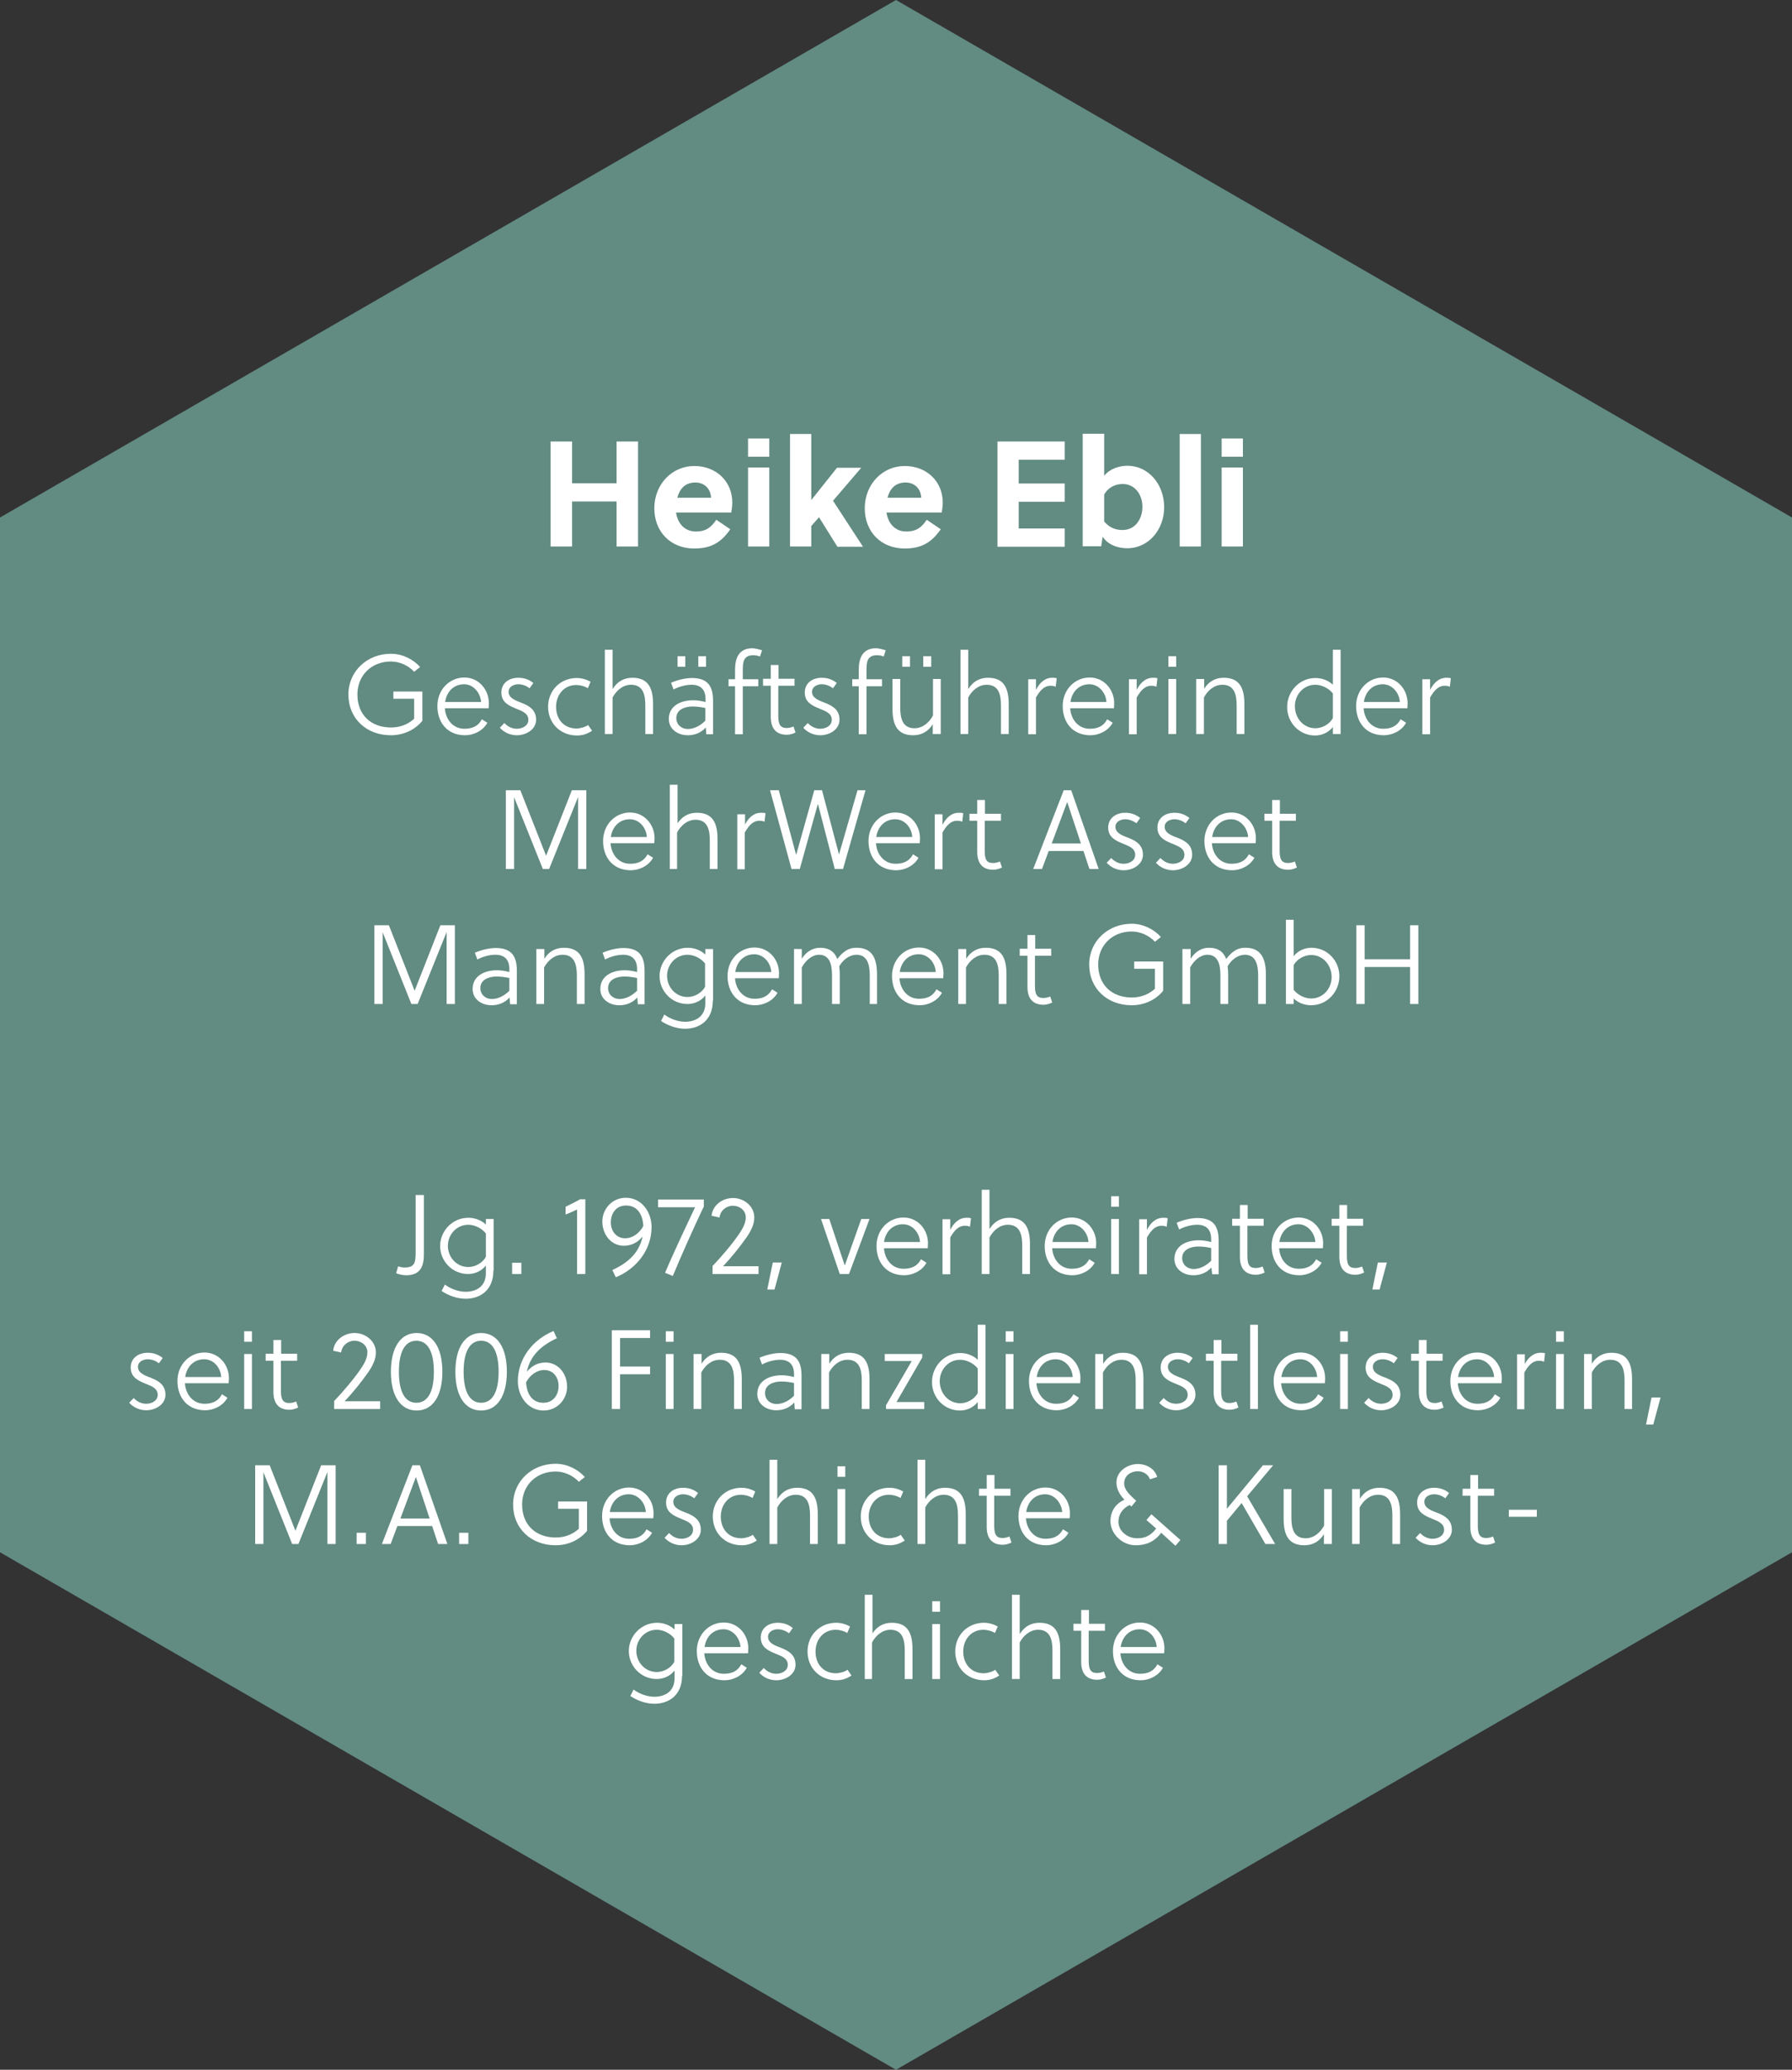
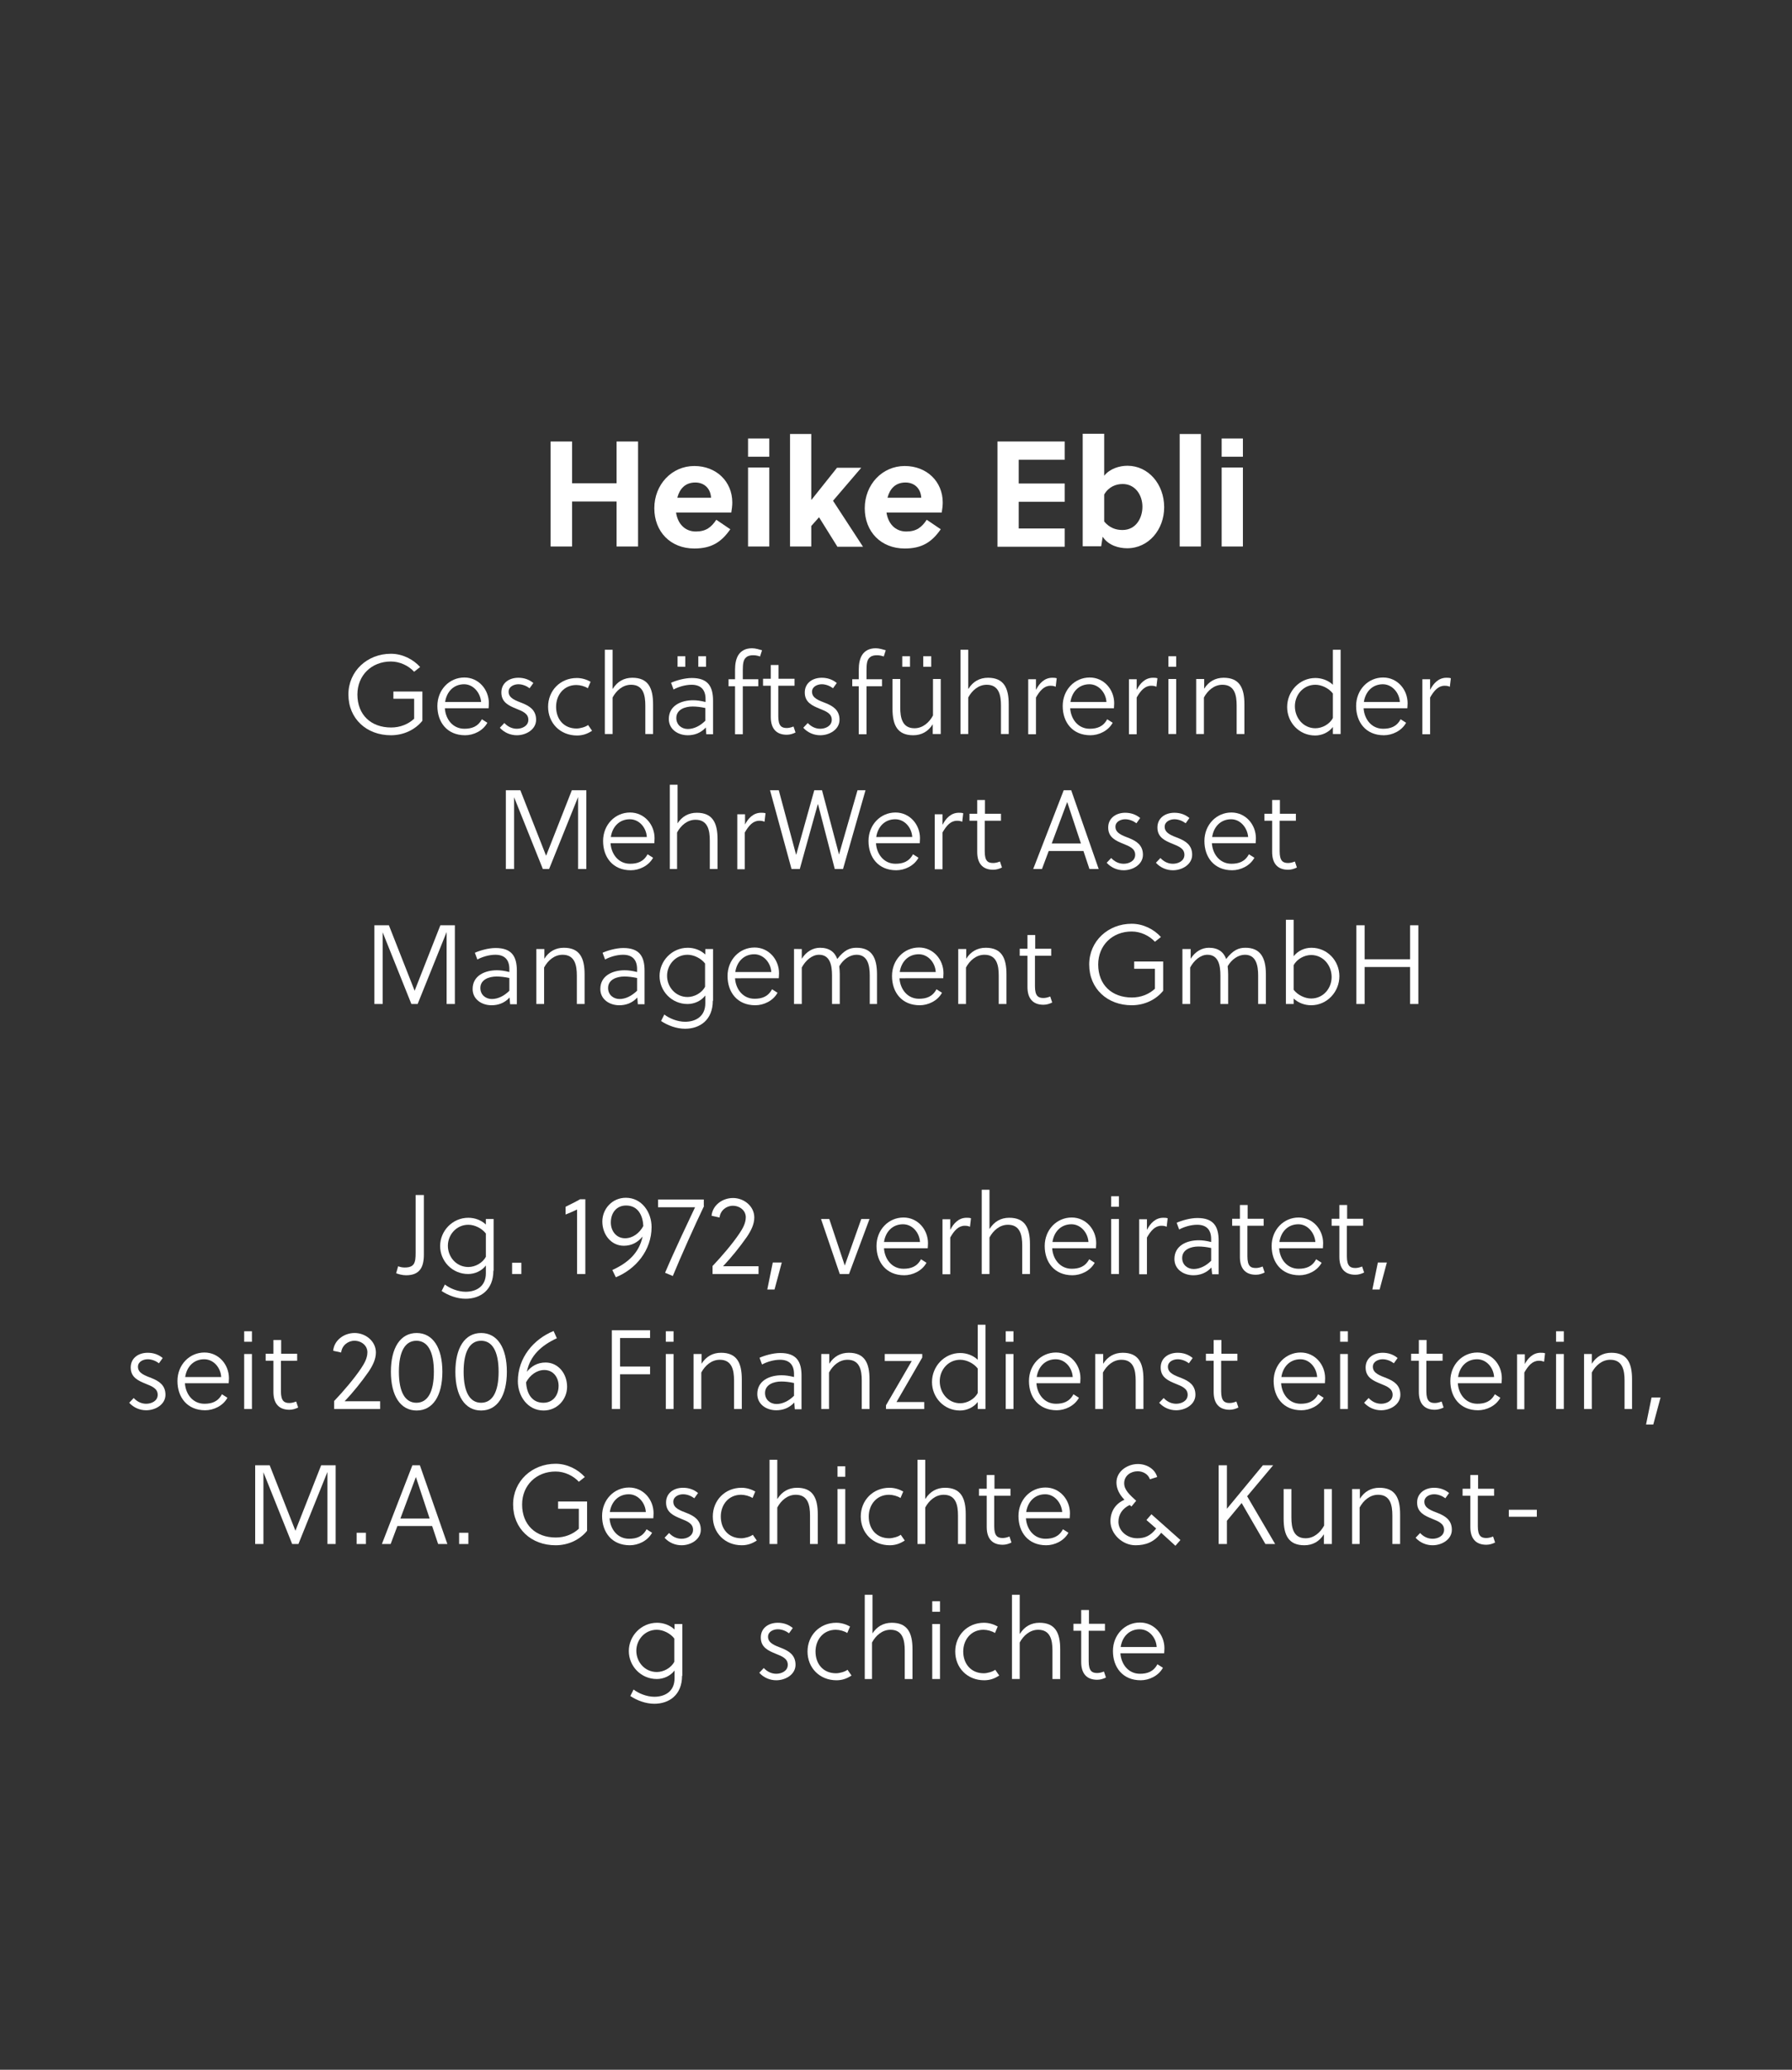
<svg xmlns="http://www.w3.org/2000/svg" version="1.1" id="Ebene_1" x="0px" y="0px" viewBox="0 0 717 827.9" style="enable-background:new 0 0 717 827.9;" xml:space="preserve">
  <rect x="0" y="0" width="717" height="827.9" fill="#333333" stroke="none" />
  <style type="text/css">
	.st0{fill:#628B82;}
	.st1{enable-background:new    ;}
	.st2{fill:#FFFFFF;}
</style>
-   <polygon class="st0" points="0,207 0,620.9 358.5,827.9 717,620.9 717,207 358.5,0 " />
  <g class="st1">
    <path class="st2" d="M246.7,218.6v-18h-17.8v18h-8.6v-42h8.6v16.7h17.8v-16.7h8.6v42H246.7z" />
    <path class="st2" d="M270.5,205c0.6,4.3,3.4,7.6,7.9,7.6c4.1,0,6.2-1.7,8.2-4.7l5.6,3.8c-3.6,5.2-7.6,7.7-14.4,7.7   c-9.5,0-16-6.7-16-16.1c0-9.5,7-16.9,16-16.9c8.8,0,15.2,6.2,15.2,14.6c0,1.3-0.2,2.8-0.4,4H270.5z M284.5,199.1   c-0.2-3.8-2.8-6.1-6.3-6.1c-4.1,0-6.3,2.6-7.2,6.1H284.5z" />
    <path class="st2" d="M299.3,182.7v-7.3h8.5v7.3H299.3z M299.3,218.6v-31.6h8.5v31.6H299.3z" />
  </g>
  <g class="st1">
    <path class="st2" d="M335,218.6l-7.3-11.7l-3.1,3.5v8.2h-8.5v-45h8.5v26.3h0.1l10.2-12.8h9.7l-11.3,13.2l12,18.4H335z" />
  </g>
  <g class="st1">
    <path class="st2" d="M354.7,205c0.6,4.3,3.4,7.6,7.9,7.6c4.1,0,6.2-1.7,8.2-4.7l5.6,3.8c-3.6,5.2-7.6,7.7-14.4,7.7   c-9.5,0-16-6.7-16-16.1c0-9.5,7-16.9,16-16.9c8.8,0,15.2,6.2,15.2,14.6c0,1.3-0.2,2.8-0.4,4H354.7z M368.6,199.1   c-0.2-3.8-2.8-6.1-6.3-6.1c-4.1,0-6.3,2.6-7.2,6.1H368.6z" />
    <path class="st2" d="M399.1,218.6v-42H426v7.3h-18.4v9.5H426v7.3h-18.4v10.7H426v7.3H399.1z" />
    <path class="st2" d="M441.8,173.6v16.7c2.3-2.9,6.2-4,9.3-4c8.4,0,14.7,7.4,14.7,16.6c0,8.9-6.2,16.4-14.8,16.4   c-3.3,0-7.5-1.1-9.8-4.6l-0.6,3.8h-7.4v-45H441.8z M441.8,208.6c2.1,2.5,4.6,3.4,7.3,3.4c5.5,0,8-4.9,8-9.3c0-4.7-2.9-9.1-7.9-9.1   c-2.7,0-5.6,1.1-7.4,4.2V208.6z" />
    <path class="st2" d="M480.5,218.6H472v-45h8.5V218.6z" />
    <path class="st2" d="M488.8,182.7v-7.3h8.5v7.3H488.8z M488.8,218.6v-31.6h8.5v31.6H488.8z" />
  </g>
  <g class="st1">
    <path class="st2" d="M157.4,279.7v-3.1h11.6v11.7c-2.9,3.6-7.5,5.8-12.6,5.8c-9.7,0-17-6.6-17-16.3c0-9.4,7.6-16.3,17-16.3   c4.6,0,8.9,2.2,11.7,5.3l-2.4,1.9c-2.2-2.4-5.7-4.1-9.3-4.1c-7.7,0-13.4,5.5-13.4,13.2c0,8.1,5.4,13.2,13.5,13.2   c3.6,0,6.8-1.3,9.2-3.5v-8H157.4z" />
    <path class="st2" d="M178,283.4c0.3,4.2,3.1,8.1,7.8,8.1c2.9,0,5.4-0.8,7-3.8l2.2,1.4c-1.8,3.3-5.6,5-8.9,5   c-7.2,0-11.1-5.2-11.1-11.7c0-6.5,4.8-11.4,10.8-11.4c5.7,0,9.8,4.8,9.8,10.3c0,0.7-0.1,1.6-0.1,2H178z M185.7,273.7   c-4.2,0-7,3-7.6,7.1h14.4C192.2,277.1,189.4,273.7,185.7,273.7z" />
    <path class="st2" d="M211.9,275.3c-1.2-0.9-2.8-1.6-4.5-1.6c-1.7,0-3.9,0.9-3.9,3c0,2.6,2.8,3.5,5.6,4.6c2.7,1.1,5.4,2.7,5.4,6.6   c0,3.9-4,6.2-7.7,6.2c-2.5,0-5-1-6.8-3l1.8-1.9c1.3,1.4,3,2.3,5,2.3c2.1,0,4.6-1.1,4.6-3.6s-2.3-3.4-4.8-4.4c-2.9-1.2-6-2.5-6-6.5   c0-3.8,3.1-5.9,6.8-5.9c2.3,0,4.3,0.7,6,2.1L211.9,275.3z" />
    <path class="st2" d="M236.9,292.3c-1.8,1.2-3.7,1.9-6,1.9c-6.8,0-11.6-5-11.6-11.5c0-6.4,4.8-11.5,11.5-11.5c2,0,3.9,0.6,5.5,1.5   l-1.1,2.6c-1.2-0.8-3.1-1.3-4.6-1.3c-5,0-8.1,4-8.1,8.7c0,5,3.1,8.7,8.2,8.7c1.4,0,3.6-0.6,4.6-1.4L236.9,292.3z" />
    <path class="st2" d="M245.2,275.5c1.8-2.9,4.5-4.4,7.8-4.4c6.3,0,8.3,4,8.3,10.6v11.9h-3.1v-11.4c0-4.1-0.8-8.3-5.7-8.3   c-3.3,0-5.9,2.3-7.4,5.1v14.6h-3.1v-33.7h3.1V275.5z" />
    <path class="st2" d="M282.4,291c-2.1,2.3-4.7,3.1-7.2,3.1c-4,0-7.6-2.4-7.6-6.5c0-5.4,5-7.5,9.7-7.5c1.5,0,3,0.2,5,0.7v-1.2   c0-3.6-1.8-5.7-5.6-5.7c-2.6,0-5.4,0.9-7.2,1.9l-1-2.7c2-0.9,5.4-1.9,8.3-1.9c6.5,0,8.5,3.4,8.5,9.1v13.4h-2.7L282.4,291z    M277.1,282.6c-3,0-6.5,1.2-6.5,4.6c0,2.7,2.1,4.4,4.6,4.4c2.5,0,5-1.3,7-3.3v-5.1C280.4,282.8,278.7,282.6,277.1,282.6z    M271.1,266.7v-4.2h3.1v4.2H271.1z M279.4,266.7v-4.2h3.1v4.2H279.4z" />
    <path class="st2" d="M304.1,262.6c-0.8-0.3-1.7-0.5-2.7-0.5c-0.9,0-2,0.1-2.8,0.8c-1.2,0.9-1.4,2.7-1.4,5.2v3.6h6.2v2.8h-6.2v19.2   h-3.1v-19.2h-2.6v-2.8h2.6v-3.9c0-2.2,0.4-4.4,1.4-5.9c1-1.5,2.7-2.6,5.4-2.6c1.4,0,2.9,0.5,4,0.8L304.1,262.6z M311.4,274.4v12.1   c0,4,1.4,4.7,3.4,4.7c0.8,0,1.7-0.2,2.7-0.6l0.8,2.4c-1,0.5-2.2,0.9-3.5,0.9c-4.3,0-6.4-2.6-6.4-7.1v-12.5h-3.1v-2.8h3.1v-5.5h3.1   v5.5h6.4v2.8H311.4z" />
    <path class="st2" d="M333.3,275.3c-1.2-0.9-2.8-1.6-4.5-1.6c-1.7,0-3.9,0.9-3.9,3c0,2.6,2.8,3.5,5.6,4.6c2.7,1.1,5.4,2.7,5.4,6.6   c0,3.9-4,6.2-7.7,6.2c-2.5,0-5-1-6.8-3l1.8-1.9c1.3,1.4,3,2.3,5,2.3c2.1,0,4.6-1.1,4.6-3.6s-2.3-3.4-4.8-4.4c-2.9-1.2-6-2.5-6-6.5   c0-3.8,3.1-5.9,6.8-5.9c2.3,0,4.3,0.7,6,2.1L333.3,275.3z" />
    <path class="st2" d="M353.6,262.6c-0.8-0.3-1.7-0.5-2.7-0.5c-0.9,0-2,0.1-2.8,0.8c-1.2,0.9-1.4,2.7-1.4,5.2v3.6h6.2v2.8h-6.2v19.2   h-3.1v-19.2h-2.6v-2.8h2.6v-3.9c0-2.2,0.4-4.4,1.4-5.9c1-1.5,2.7-2.6,5.4-2.6c1.4,0,2.9,0.5,4,0.8L353.6,262.6z" />
    <path class="st2" d="M373.2,293.6v-3.9c-1.8,2.9-4.5,4.4-7.8,4.4c-6.3,0-8.3-4-8.3-10.6v-11.9h3.1V283c0,4.1,0.8,8.3,5.7,8.3   c3.3,0,5.9-2.3,7.4-5.1v-14.6h3.1v22H373.2z M361,266.7v-4.2h3.1v4.2H361z M369.4,266.7v-4.2h3.2v4.2H369.4z" />
    <path class="st2" d="M387.5,275.5c1.8-2.9,4.5-4.4,7.8-4.4c6.3,0,8.3,4,8.3,10.6v11.9h-3.1v-11.4c0-4.1-0.8-8.3-5.7-8.3   c-3.3,0-5.9,2.3-7.4,5.1v14.6h-3.1v-33.7h3.1V275.5z" />
    <path class="st2" d="M414.6,275.8c1.2-2.4,3.3-4.7,6.4-4.7c0.6,0,1.2,0,1.8,0.2l-0.4,3.4c-0.7-0.3-1.2-0.4-2.1-0.4   c-2.5,0-4.2,1.9-5.8,4.7v14.7h-3.1v-22h3.1V275.8z" />
    <path class="st2" d="M428.2,283.4c0.3,4.2,3.1,8.1,7.8,8.1c2.9,0,5.4-0.8,7-3.8l2.2,1.4c-1.8,3.3-5.6,5-8.9,5   c-7.2,0-11.1-5.2-11.1-11.7c0-6.5,4.8-11.4,10.8-11.4c5.7,0,9.8,4.8,9.8,10.3c0,0.7-0.1,1.6-0.1,2H428.2z M435.9,273.7   c-4.2,0-7,3-7.6,7.1h14.4C442.5,277.1,439.6,273.7,435.9,273.7z" />
    <path class="st2" d="M454.9,275.8c1.2-2.4,3.3-4.7,6.4-4.7c0.6,0,1.2,0,1.8,0.2l-0.4,3.4c-0.7-0.3-1.2-0.4-2.1-0.4   c-2.5,0-4.2,1.9-5.8,4.7v14.7h-3.1v-22h3.1V275.8z" />
    <path class="st2" d="M467.5,266.7v-4.2h3.1v4.2H467.5z M467.5,293.6v-22h3.1v22H467.5z" />
    <path class="st2" d="M481.8,271.6v3.9c1.8-2.9,4.5-4.4,7.8-4.4c6.3,0,8.3,4,8.3,10.6v11.9h-3.1v-11.4c0-4.1-0.8-8.3-5.7-8.3   c-3.3,0-5.9,2.3-7.4,5.1v14.6h-3.1v-22H481.8z" />
    <path class="st2" d="M533.3,290.8c-1.7,2.2-4.4,3.4-7.1,3.4c-6.4,0-11.2-5.2-11.2-11.4s4.9-11.6,11.3-11.6c2.5,0,5.1,0.9,7,2.7v-14   h3.1v33.7h-3.1V290.8z M533.3,277.4c-1.6-2.1-4.5-3.5-7-3.5c-4.8,0-8.2,4-8.2,8.6c0,4.7,3.4,8.8,8.2,8.8c2.7,0,5.7-1.6,7-4.1V277.4   z" />
    <path class="st2" d="M545.6,283.4c0.3,4.2,3.1,8.1,7.8,8.1c2.9,0,5.4-0.8,7-3.8l2.2,1.4c-1.8,3.3-5.6,5-8.9,5   c-7.2,0-11.1-5.2-11.1-11.7c0-6.5,4.8-11.4,10.8-11.4c5.7,0,9.8,4.8,9.8,10.3c0,0.7-0.1,1.6-0.1,2H545.6z M553.3,273.7   c-4.2,0-7,3-7.6,7.1h14.4C559.9,277.1,557,273.7,553.3,273.7z" />
    <path class="st2" d="M572.3,275.8c1.2-2.4,3.3-4.7,6.4-4.7c0.6,0,1.2,0,1.8,0.2l-0.4,3.4c-0.7-0.3-1.2-0.4-2.1-0.4   c-2.5,0-4.2,1.9-5.8,4.7v14.7h-3.1v-22h3.1V275.8z" />
  </g>
  <g class="st1">
    <path class="st2" d="M234.6,347.6h-3.3v-28.8l-11.6,28.8h-2.5l-11.5-28.7v28.7h-3.3v-31.5h5.8l10.3,26.2l10.3-26.2h5.8V347.6z" />
    <path class="st2" d="M244.3,337.4c0.3,4.2,3.1,8.1,7.8,8.1c2.9,0,5.4-0.8,7-3.8l2.2,1.4c-1.8,3.3-5.6,5-8.9,5   c-7.2,0-11.1-5.2-11.1-11.7c0-6.5,4.8-11.4,10.8-11.4c5.7,0,9.8,4.8,9.8,10.3c0,0.7-0.1,1.6-0.1,2H244.3z M252,327.7   c-4.2,0-7,3-7.6,7.1h14.4C258.6,331.1,255.8,327.7,252,327.7z" />
    <path class="st2" d="M271,329.5c1.8-2.9,4.5-4.4,7.8-4.4c6.3,0,8.3,4,8.3,10.6v11.9h-3.1v-11.4c0-4.1-0.8-8.3-5.7-8.3   c-3.3,0-5.9,2.3-7.4,5.1v14.6H268v-33.7h3.1V329.5z" />
  </g>
  <g class="st1">
    <path class="st2" d="M298.1,329.8c1.2-2.4,3.3-4.7,6.4-4.7c0.6,0,1.2,0,1.8,0.2l-0.4,3.4c-0.7-0.3-1.2-0.4-2.1-0.4   c-2.5,0-4.2,1.9-5.8,4.7v14.7H295v-22h3.1V329.8z" />
  </g>
  <g class="st1">
    <path class="st2" d="M335.7,341.8L335.7,341.8l7.4-25.7h3.2l-9,31.5H334l-6.7-25.9h-0.1l-7.2,25.9h-3.3l-8.6-31.5h3.5l6.9,25.7h0.1   l7.2-25.7h3.1L335.7,341.8z" />
  </g>
  <g class="st1">
    <path class="st2" d="M350.5,337.4c0.3,4.2,3.1,8.1,7.8,8.1c2.9,0,5.4-0.8,7-3.8l2.2,1.4c-1.8,3.3-5.6,5-8.9,5   c-7.2,0-11.1-5.2-11.1-11.7c0-6.5,4.8-11.4,10.8-11.4c5.7,0,9.8,4.8,9.8,10.3c0,0.7-0.1,1.6-0.1,2H350.5z M358.2,327.7   c-4.2,0-7,3-7.6,7.1H365C364.8,331.1,362,327.7,358.2,327.7z" />
  </g>
  <g class="st1">
    <path class="st2" d="M377.2,329.8c1.2-2.4,3.3-4.7,6.4-4.7c0.6,0,1.2,0,1.8,0.2l-0.4,3.4c-0.7-0.3-1.2-0.4-2.1-0.4   c-2.5,0-4.2,1.9-5.8,4.7v14.7h-3.1v-22h3.1V329.8z" />
  </g>
  <g class="st1">
    <path class="st2" d="M394,328.4v12.1c0,4,1.3,4.7,3.4,4.7c0.8,0,1.7-0.2,2.7-0.6l0.8,2.4c-1,0.5-2.2,0.9-3.5,0.9   c-4.3,0-6.4-2.6-6.4-7.1v-12.5h-3.1v-2.8h3.1v-5.5h3.1v5.5h6.4v2.8H394z" />
    <path class="st2" d="M425.6,316.1h3l11,31.5h-3.7l-2.4-7.2h-13.9l-2.7,7.2h-3.5L425.6,316.1z M420.8,337.4h11.7l-5.5-16.6h0   L420.8,337.4z" />
    <path class="st2" d="M454.7,329.3c-1.2-0.9-2.8-1.6-4.5-1.6c-1.7,0-3.9,0.9-3.9,3c0,2.6,2.8,3.5,5.6,4.6c2.7,1.1,5.4,2.7,5.4,6.6   c0,3.9-4,6.2-7.7,6.2c-2.5,0-5-1-6.8-3l1.8-1.9c1.3,1.4,3,2.3,5,2.3c2.1,0,4.6-1.1,4.6-3.6s-2.3-3.4-4.8-4.4c-2.9-1.2-6-2.5-6-6.5   c0-3.8,3.2-5.9,6.8-5.9c2.3,0,4.3,0.7,6,2.1L454.7,329.3z" />
    <path class="st2" d="M474.4,329.3c-1.2-0.9-2.8-1.6-4.5-1.6c-1.7,0-3.9,0.9-3.9,3c0,2.6,2.8,3.5,5.6,4.6c2.7,1.1,5.4,2.7,5.4,6.6   c0,3.9-4,6.2-7.7,6.2c-2.5,0-5-1-6.8-3l1.8-1.9c1.3,1.4,3,2.3,5,2.3c2.1,0,4.6-1.1,4.6-3.6s-2.3-3.4-4.8-4.4c-2.9-1.2-6-2.5-6-6.5   c0-3.8,3.1-5.9,6.8-5.9c2.3,0,4.3,0.7,6,2.1L474.4,329.3z" />
    <path class="st2" d="M484.9,337.4c0.3,4.2,3.1,8.1,7.8,8.1c2.9,0,5.4-0.8,7-3.8l2.2,1.4c-1.8,3.3-5.6,5-8.9,5   c-7.2,0-11.1-5.2-11.1-11.7c0-6.5,4.8-11.4,10.8-11.4c5.7,0,9.8,4.8,9.8,10.3c0,0.7-0.1,1.6-0.1,2H484.9z M492.6,327.7   c-4.2,0-7,3-7.6,7.1h14.4C499.1,331.1,496.3,327.7,492.6,327.7z" />
    <path class="st2" d="M512,328.4v12.1c0,4,1.4,4.7,3.4,4.7c0.8,0,1.7-0.2,2.7-0.6l0.8,2.4c-1,0.5-2.2,0.9-3.5,0.9   c-4.3,0-6.4-2.6-6.4-7.1v-12.5h-3.1v-2.8h3.1v-5.5h3.1v5.5h6.4v2.8H512z" />
  </g>
  <g class="st1">
    <path class="st2" d="M182,401.6h-3.3v-28.8l-11.6,28.8h-2.5l-11.5-28.7v28.7h-3.3v-31.5h5.8l10.3,26.2l10.3-26.2h5.8V401.6z" />
    <path class="st2" d="M203.9,399c-2.1,2.3-4.7,3.1-7.2,3.1c-4,0-7.6-2.4-7.6-6.5c0-5.4,5-7.5,9.7-7.5c1.5,0,3,0.2,5,0.7v-1.2   c0-3.6-1.8-5.7-5.6-5.7c-2.6,0-5.4,0.9-7.2,1.9l-1-2.7c2-0.9,5.4-1.9,8.3-1.9c6.5,0,8.5,3.4,8.5,9.1v13.4h-2.7L203.9,399z    M198.7,390.6c-3,0-6.5,1.2-6.5,4.6c0,2.7,2.1,4.4,4.6,4.4c2.5,0,5-1.3,7-3.3v-5.1C201.9,390.8,200.3,390.6,198.7,390.6z" />
    <path class="st2" d="M217.8,379.6v3.9c1.8-2.9,4.5-4.4,7.8-4.4c6.3,0,8.3,4,8.3,10.6v11.9h-3.1v-11.4c0-4.1-0.8-8.3-5.7-8.3   c-3.3,0-5.9,2.3-7.4,5.1v14.6h-3.1v-22H217.8z" />
    <path class="st2" d="M255,399c-2.1,2.3-4.7,3.1-7.2,3.1c-4,0-7.6-2.4-7.6-6.5c0-5.4,5-7.5,9.7-7.5c1.5,0,3,0.2,5,0.7v-1.2   c0-3.6-1.8-5.7-5.6-5.7c-2.6,0-5.4,0.9-7.2,1.9l-1-2.7c2-0.9,5.4-1.9,8.3-1.9c6.5,0,8.5,3.4,8.5,9.1v13.4h-2.7L255,399z    M249.8,390.6c-3,0-6.5,1.2-6.5,4.6c0,2.7,2.1,4.4,4.6,4.4c2.5,0,4.9-1.3,7-3.3v-5.1C253,390.8,251.4,390.6,249.8,390.6z" />
    <path class="st2" d="M285.2,400.3c0,7.7-5.2,11.2-11.1,11.2c-3.4,0-6.9-1.3-9.6-3.1l1.3-2.6c1.9,1.5,5.2,2.9,8.3,2.9   c4.1,0,8.1-2,8.1-7.4v-3.1c-1.7,2.2-4.4,3.4-7.1,3.4c-6.4,0-11.2-5.2-11.2-11.2c0-6,4.9-11.3,11.3-11.3c2.5,0,5.1,0.9,7,2.7v-2.2   h3.1V400.3z M282.1,385.4c-1.6-2.1-4.5-3.5-7-3.5c-4.8,0-8.2,4-8.2,8.4c0,4.5,3.4,8.5,8.2,8.5c2.7,0,5.7-1.6,7-4.1V385.4z" />
    <path class="st2" d="M294.1,391.4c0.3,4.2,3.1,8.1,7.8,8.1c2.9,0,5.4-0.8,7-3.8l2.2,1.4c-1.8,3.3-5.6,5-8.9,5   c-7.2,0-11.1-5.2-11.1-11.7c0-6.5,4.8-11.4,10.8-11.4c5.7,0,9.8,4.8,9.8,10.3c0,0.7-0.1,1.6-0.1,2H294.1z M301.8,381.7   c-4.2,0-7,3-7.6,7.1h14.4C308.4,385.1,305.5,381.7,301.8,381.7z" />
    <path class="st2" d="M320.8,379.6v3.9c1.8-2.9,4.5-4.4,7.3-4.4c3.7,0,5.9,1.7,6.9,4.5c2.8-3.6,5-4.5,7.7-4.5   c5.9,0,8.2,3.7,8.2,10.6v11.9H348v-11.4c0-4.2-0.9-8.3-5.3-8.3c-2.6,0-5.3,1.8-6.9,4.6c0.1,1,0.2,2,0.2,3.1v12h-3.1v-11.4   c0-4.1-0.8-8.3-5.2-8.3c-2.8,0-5.4,2.3-6.9,5.1v14.6h-3.1v-22H320.8z" />
    <path class="st2" d="M359.9,391.4c0.3,4.2,3.1,8.1,7.8,8.1c2.9,0,5.4-0.8,7-3.8l2.2,1.4c-1.8,3.3-5.6,5-8.9,5   c-7.2,0-11.1-5.2-11.1-11.7c0-6.5,4.8-11.4,10.8-11.4c5.7,0,9.8,4.8,9.8,10.3c0,0.7-0.1,1.6-0.1,2H359.9z M367.6,381.7   c-4.2,0-7,3-7.6,7.1h14.4C374.2,385.1,371.4,381.7,367.6,381.7z" />
    <path class="st2" d="M386.6,379.6v3.9c1.8-2.9,4.5-4.4,7.8-4.4c6.3,0,8.3,4,8.3,10.6v11.9h-3.1v-11.4c0-4.1-0.8-8.3-5.7-8.3   c-3.3,0-5.9,2.3-7.4,5.1v14.6h-3.1v-22H386.6z" />
    <path class="st2" d="M414.1,382.4v12.1c0,4,1.4,4.7,3.4,4.7c0.8,0,1.7-0.2,2.7-0.6l0.8,2.4c-1,0.5-2.2,0.9-3.5,0.9   c-4.3,0-6.4-2.6-6.4-7.1v-12.5H408v-2.8h3.1v-5.5h3.1v5.5h6.4v2.8H414.1z" />
    <path class="st2" d="M453.8,387.7v-3.1h11.6v11.7c-2.9,3.6-7.5,5.8-12.6,5.8c-9.7,0-17-6.6-17-16.3c0-9.4,7.6-16.3,17-16.3   c4.6,0,8.9,2.2,11.7,5.3l-2.4,1.9c-2.2-2.4-5.7-4.1-9.3-4.1c-7.7,0-13.4,5.5-13.4,13.2c0,8.1,5.4,13.2,13.5,13.2   c3.6,0,6.8-1.3,9.2-3.5v-8H453.8z" />
    <path class="st2" d="M476.4,379.6v3.9c1.8-2.9,4.5-4.4,7.3-4.4c3.7,0,5.9,1.7,6.9,4.5c2.8-3.6,5-4.5,7.7-4.5   c5.8,0,8.2,3.7,8.2,10.6v11.9h-3.1v-11.4c0-4.2-0.9-8.3-5.3-8.3c-2.6,0-5.3,1.8-6.9,4.6c0.1,1,0.2,2,0.2,3.1v12h-3.1v-11.4   c0-4.1-0.8-8.3-5.2-8.3c-2.8,0-5.4,2.3-6.9,5.1v14.6h-3.1v-22H476.4z" />
    <path class="st2" d="M517.6,382.5c1.7-2.2,4.4-3.4,7.1-3.4c6.4,0,11.2,5.2,11.2,11.4s-4.9,11.6-11.3,11.6c-2.5,0-5.1-0.9-7-2.7v2.2   h-3.1v-33.7h3.1V382.5z M517.6,395.9c1.6,2.1,4.5,3.5,7,3.5c4.8,0,8.2-4,8.2-8.6c0-4.7-3.4-8.8-8.2-8.8c-2.7,0-5.7,1.6-7,4.1V395.9   z" />
    <path class="st2" d="M564.2,401.6v-14.8H546v14.8h-3.3v-31.5h3.3v13.6h18.2v-13.6h3.3v31.5H564.2z" />
  </g>
  <g class="st1">
    <path class="st2" d="M169.6,501.8c0,5-1.6,8.3-7.1,8.3c-1.5,0-2.9-0.4-4-0.8l0.8-2.8c0.8,0.3,1.6,0.5,2.6,0.5   c3.9,0,4.4-1.9,4.4-5.8v-23.2h3.3V501.8z" />
    <path class="st2" d="M197.4,508.3c0,7.7-5.2,11.2-11.1,11.2c-3.4,0-6.9-1.3-9.6-3.1l1.3-2.6c1.9,1.5,5.2,2.9,8.3,2.9   c4.1,0,8.1-2,8.1-7.4v-3.1c-1.7,2.2-4.4,3.4-7.1,3.4c-6.4,0-11.2-5.2-11.2-11.2c0-6,4.9-11.3,11.3-11.3c2.5,0,5.1,0.9,7,2.7v-2.2   h3.1V508.3z M194.4,493.4c-1.6-2.1-4.5-3.5-7-3.5c-4.8,0-8.2,4-8.2,8.4c0,4.5,3.4,8.5,8.2,8.5c2.7,0,5.7-1.6,7-4.1V493.4z" />
    <path class="st2" d="M204.9,509.6v-4.5h3.7v4.5H204.9z" />
    <path class="st2" d="M230.9,509.6v-25.8c-1.4,0.7-3.3,1.5-4.6,2v-3.1c1.8-0.9,3.9-1.9,5.8-3h2.1v29.9H230.9z" />
    <path class="st2" d="M257.1,494.6c-1.8,2.2-4.2,3.7-7.5,3.7c-5.1,0-8.6-4.5-8.6-9.7c0-5,3.9-9.5,9.4-9.5c6.4,0,10.3,5.8,10.3,11.7   c0,9.4-6.4,16.9-14.3,20.1l-1.4-2.9C251.2,505.2,255.8,501.1,257.1,494.6z M250.5,482.2c-3.8,0-6.1,2.9-6.1,6.8   c0,3.3,2.1,6.3,5.7,6.3c3.1,0,5.8-2.1,7.3-4.9C257.2,486.2,255.3,482.2,250.5,482.2z" />
    <path class="st2" d="M281.7,482.4c-3.7,7.7-9.3,20.2-12.5,28l-3.1-1.3c4-9.4,9.6-21.1,12-26.2h-14.8v-3.1h18.3V482.4z" />
    <path class="st2" d="M285.2,506.3c3.5-3.7,7.9-8.8,10.7-13c1.2-1.8,2.5-4,2.5-6.4c0-2.7-2.4-4.6-5.2-4.6c-2.6,0-5,1.9-5.3,4.7   l-3.2-0.7c0.4-4.2,4.3-7.1,8.6-7.1s8.5,3.2,8.5,7.8c0,2.7-1.3,5.3-3,7.8c-2.8,4-6.1,8.1-9.5,11.7h14.2v3.1h-18.4V506.3z" />
    <path class="st2" d="M309.9,515.8h-2.9l2.2-10.8h3.6L309.9,515.8z" />
    <path class="st2" d="M328.5,487.6h3.3l6.2,18.6l6.6-18.6h3.3l-8.2,22H336L328.5,487.6z" />
    <path class="st2" d="M353.7,499.4c0.3,4.2,3.1,8.1,7.8,8.1c2.9,0,5.4-0.8,7-3.8l2.2,1.4c-1.8,3.3-5.6,5-8.9,5   c-7.2,0-11.1-5.2-11.1-11.7c0-6.5,4.8-11.4,10.8-11.4c5.7,0,9.8,4.8,9.8,10.3c0,0.7-0.1,1.6-0.1,2H353.7z M361.3,489.7   c-4.2,0-7,3-7.6,7.1h14.4C367.9,493.1,365.1,489.7,361.3,489.7z" />
    <path class="st2" d="M380.3,491.8c1.2-2.4,3.3-4.7,6.4-4.7c0.6,0,1.2,0,1.8,0.2l-0.4,3.4c-0.7-0.3-1.2-0.4-2.1-0.4   c-2.5,0-4.2,1.9-5.8,4.7v14.7h-3.1v-22h3.1V491.8z" />
    <path class="st2" d="M396,491.5c1.8-2.9,4.5-4.4,7.8-4.4c6.3,0,8.3,4,8.3,10.6v11.9H409v-11.4c0-4.1-0.8-8.3-5.7-8.3   c-3.3,0-5.9,2.3-7.4,5.1v14.6h-3.1v-33.7h3.1V491.5z" />
    <path class="st2" d="M421,499.4c0.3,4.2,3.1,8.1,7.8,8.1c2.9,0,5.4-0.8,7-3.8l2.2,1.4c-1.8,3.3-5.6,5-8.9,5   c-7.2,0-11.1-5.2-11.1-11.7c0-6.5,4.8-11.4,10.8-11.4c5.7,0,9.8,4.8,9.8,10.3c0,0.7-0.1,1.6-0.1,2H421z M428.7,489.7   c-4.2,0-7,3-7.6,7.1h14.4C435.3,493.1,432.4,489.7,428.7,489.7z" />
    <path class="st2" d="M444.6,482.7v-4.2h3.1v4.2H444.6z M444.6,509.6v-22h3.1v22H444.6z" />
    <path class="st2" d="M459,491.8c1.2-2.4,3.3-4.7,6.4-4.7c0.6,0,1.2,0,1.8,0.2l-0.4,3.4c-0.7-0.3-1.2-0.4-2.1-0.4   c-2.5,0-4.2,1.9-5.8,4.7v14.7h-3.1v-22h3.1V491.8z" />
    <path class="st2" d="M484.7,507c-2.1,2.3-4.7,3.1-7.2,3.1c-4,0-7.6-2.4-7.6-6.5c0-5.4,5-7.5,9.7-7.5c1.5,0,3,0.2,5,0.7v-1.2   c0-3.6-1.8-5.7-5.6-5.7c-2.6,0-5.4,0.9-7.2,1.9l-1-2.7c2-0.9,5.4-1.9,8.3-1.9c6.5,0,8.5,3.4,8.5,9.1v13.4H485L484.7,507z    M479.5,498.6c-3,0-6.5,1.2-6.5,4.6c0,2.7,2.1,4.4,4.6,4.4c2.5,0,5-1.3,7-3.3v-5.1C482.8,498.8,481.1,498.6,479.5,498.6z" />
    <path class="st2" d="M499.1,490.4v12.1c0,4,1.3,4.7,3.4,4.7c0.8,0,1.7-0.2,2.7-0.6l0.8,2.4c-1,0.5-2.2,0.9-3.5,0.9   c-4.3,0-6.4-2.6-6.4-7.1v-12.5h-3.1v-2.8h3.1v-5.5h3.1v5.5h6.4v2.8H499.1z" />
    <path class="st2" d="M511.8,499.4c0.3,4.2,3.1,8.1,7.8,8.1c2.9,0,5.4-0.8,7-3.8l2.2,1.4c-1.8,3.3-5.6,5-8.9,5   c-7.2,0-11.1-5.2-11.1-11.7c0-6.5,4.8-11.4,10.8-11.4c5.7,0,9.8,4.8,9.8,10.3c0,0.7-0.1,1.6-0.1,2H511.8z M519.5,489.7   c-4.2,0-7,3-7.6,7.1h14.4C526,493.1,523.2,489.7,519.5,489.7z" />
  </g>
  <g class="st1">
    <path class="st2" d="M538.9,490.4v12.1c0,4,1.4,4.7,3.4,4.7c0.8,0,1.7-0.2,2.7-0.6l0.8,2.4c-1,0.5-2.2,0.9-3.5,0.9   c-4.3,0-6.4-2.6-6.4-7.1v-12.5h-3.1v-2.8h3.1v-5.5h3.1v5.5h6.4v2.8H538.9z" />
  </g>
  <g class="st1">
    <path class="st2" d="M552,515.8h-2.9l2.2-10.8h3.6L552,515.8z" />
  </g>
  <g class="st1">
    <path class="st2" d="M63.6,545.3c-1.2-0.9-2.8-1.6-4.5-1.6c-1.7,0-3.9,0.9-3.9,3c0,2.6,2.8,3.5,5.6,4.6c2.7,1.1,5.4,2.7,5.4,6.6   c0,3.9-4,6.2-7.7,6.2c-2.5,0-5-1-6.8-3l1.8-1.9c1.3,1.4,3,2.3,5,2.3c2.1,0,4.6-1.1,4.6-3.6s-2.3-3.4-4.8-4.4c-2.9-1.2-6-2.5-6-6.5   c0-3.8,3.1-5.9,6.8-5.9c2.3,0,4.3,0.7,6,2.1L63.6,545.3z" />
    <path class="st2" d="M74,553.4c0.3,4.2,3.1,8.1,7.8,8.1c2.9,0,5.4-0.8,7-3.8l2.2,1.4c-1.8,3.3-5.6,5-8.9,5   c-7.2,0-11.1-5.2-11.1-11.7c0-6.5,4.8-11.4,10.8-11.4c5.7,0,9.8,4.8,9.8,10.3c0,0.7-0.1,1.6-0.1,2H74z M81.7,543.7   c-4.2,0-7,3-7.6,7.1h14.4C88.3,547.1,85.5,543.7,81.7,543.7z" />
    <path class="st2" d="M97.7,536.7v-4.2h3.1v4.2H97.7z M97.7,563.6v-22h3.1v22H97.7z" />
    <path class="st2" d="M112.4,544.4v12.1c0,4,1.4,4.7,3.4,4.7c0.8,0,1.7-0.2,2.7-0.6l0.8,2.4c-1,0.5-2.2,0.9-3.5,0.9   c-4.3,0-6.4-2.6-6.4-7.1v-12.5h-3.1v-2.8h3.1v-5.5h3.1v5.5h6.4v2.8H112.4z" />
  </g>
  <g class="st1">
    <path class="st2" d="M133.8,560.3c3.5-3.7,7.9-8.8,10.7-13c1.2-1.8,2.5-4,2.5-6.4c0-2.7-2.4-4.6-5.2-4.6c-2.6,0-5,1.9-5.3,4.7   l-3.2-0.7c0.4-4.2,4.3-7.1,8.6-7.1c4.3,0,8.5,3.2,8.5,7.8c0,2.7-1.3,5.3-3,7.8c-2.8,4-6.1,8.1-9.5,11.7h14.2v3.1h-18.4V560.3z" />
  </g>
  <g class="st1">
    <path class="st2" d="M177,548.7c0,9.6-3.8,15.5-10.3,15.5s-10.3-5.9-10.3-15.5s3.8-15.5,10.3-15.5S177,539.1,177,548.7z    M159.6,548.7c0,8.3,2.6,12.4,7,12.4s7-4.1,7-12.4s-2.6-12.4-7-12.4S159.6,540.4,159.6,548.7z" />
    <path class="st2" d="M202.8,548.7c0,9.6-3.8,15.5-10.3,15.5s-10.3-5.9-10.3-15.5s3.8-15.5,10.3-15.5S202.8,539.1,202.8,548.7z    M185.5,548.7c0,8.3,2.6,12.4,7,12.4s7-4.1,7-12.4s-2.6-12.4-7-12.4S185.5,540.4,185.5,548.7z" />
  </g>
  <g class="st1">
    <path class="st2" d="M210.8,548.7c1.8-2.2,4.2-3.7,7.5-3.7c5.1,0,8.6,4.5,8.6,9.7c0,5-3.9,9.5-9.4,9.5c-6.4,0-10.3-5.8-10.3-11.7   c0-9.5,6.4-16.9,14.3-20.1l1.3,2.9C216.7,538.1,212.1,542.2,210.8,548.7z M217.4,561.1c3.8,0,6.1-2.9,6.1-6.8   c0-3.3-2.1-6.3-5.7-6.3c-3.1,0-5.8,2.1-7.3,4.9C210.7,557.1,212.6,561.1,217.4,561.1z" />
    <path class="st2" d="M248.1,549.7v13.9h-3.3v-31.5h15.3v3.1h-12v11.4h12v3.1H248.1z" />
    <path class="st2" d="M266.4,536.7v-4.2h3.1v4.2H266.4z M266.4,563.6v-22h3.1v22H266.4z" />
    <path class="st2" d="M280.7,541.6v3.9c1.8-2.9,4.5-4.4,7.8-4.4c6.3,0,8.3,4,8.3,10.6v11.9h-3.1v-11.4c0-4.1-0.8-8.3-5.7-8.3   c-3.3,0-5.9,2.3-7.4,5.1v14.6h-3.1v-22H280.7z" />
    <path class="st2" d="M317.8,561c-2.1,2.3-4.7,3.1-7.2,3.1c-4,0-7.6-2.4-7.6-6.5c0-5.4,5-7.5,9.7-7.5c1.5,0,3,0.2,5,0.7v-1.2   c0-3.6-1.8-5.7-5.6-5.7c-2.6,0-5.4,0.9-7.2,1.9l-1-2.7c2-0.9,5.4-1.9,8.3-1.9c6.5,0,8.5,3.4,8.5,9.1v13.4h-2.7L317.8,561z    M312.6,552.6c-3,0-6.5,1.2-6.5,4.6c0,2.7,2.1,4.4,4.6,4.4c2.5,0,5-1.3,7-3.3v-5.1C315.9,552.8,314.2,552.6,312.6,552.6z" />
    <path class="st2" d="M331.8,541.6v3.9c1.8-2.9,4.5-4.4,7.8-4.4c6.3,0,8.3,4,8.3,10.6v11.9h-3.1v-11.4c0-4.1-0.8-8.3-5.7-8.3   c-3.3,0-5.9,2.3-7.4,5.1v14.6h-3.1v-22H331.8z" />
  </g>
  <g class="st1">
    <path class="st2" d="M358.7,560.8h11.1v2.8h-15.3v-1.5l10.3-17.7H354v-2.8h15v1.4L358.7,560.8z" />
  </g>
  <g class="st1">
    <path class="st2" d="M391.2,560.8c-1.7,2.2-4.4,3.4-7.1,3.4c-6.4,0-11.2-5.2-11.2-11.4s4.9-11.6,11.3-11.6c2.5,0,5.1,0.9,7,2.7v-14   h3.1v33.7h-3.1V560.8z M391.2,547.4c-1.6-2.1-4.5-3.5-7-3.5c-4.8,0-8.2,4-8.2,8.6c0,4.7,3.4,8.8,8.2,8.8c2.7,0,5.7-1.6,7-4.1V547.4   z" />
    <path class="st2" d="M402.4,536.7v-4.2h3.1v4.2H402.4z M402.4,563.6v-22h3.1v22H402.4z" />
    <path class="st2" d="M414.7,553.4c0.3,4.2,3.1,8.1,7.8,8.1c2.9,0,5.4-0.8,7-3.8l2.2,1.4c-1.8,3.3-5.6,5-8.9,5   c-7.2,0-11.1-5.2-11.1-11.7c0-6.5,4.8-11.4,10.8-11.4c5.7,0,9.8,4.8,9.8,10.3c0,0.7-0.1,1.6-0.1,2H414.7z M422.4,543.7   c-4.2,0-7,3-7.6,7.1h14.4C429,547.1,426.2,543.7,422.4,543.7z" />
    <path class="st2" d="M441.4,541.6v3.9c1.8-2.9,4.5-4.4,7.8-4.4c6.3,0,8.3,4,8.3,10.6v11.9h-3.1v-11.4c0-4.1-0.8-8.3-5.7-8.3   c-3.3,0-5.9,2.3-7.4,5.1v14.6h-3.1v-22H441.4z" />
    <path class="st2" d="M475.7,545.3c-1.2-0.9-2.8-1.6-4.5-1.6c-1.7,0-3.9,0.9-3.9,3c0,2.6,2.8,3.5,5.6,4.6c2.7,1.1,5.4,2.7,5.4,6.6   c0,3.9-4,6.2-7.7,6.2c-2.5,0-5-1-6.8-3l1.8-1.9c1.3,1.4,3,2.3,5,2.3c2.1,0,4.6-1.1,4.6-3.6s-2.3-3.4-4.8-4.4c-2.9-1.2-6-2.5-6-6.5   c0-3.8,3.1-5.9,6.8-5.9c2.3,0,4.3,0.7,6,2.1L475.7,545.3z" />
    <path class="st2" d="M488.6,544.4v12.1c0,4,1.4,4.7,3.4,4.7c0.8,0,1.7-0.2,2.7-0.6l0.8,2.4c-1,0.5-2.2,0.9-3.5,0.9   c-4.3,0-6.4-2.6-6.4-7.1v-12.5h-3.1v-2.8h3.1v-5.5h3.1v5.5h6.4v2.8H488.6z" />
-     <path class="st2" d="M503.3,563.6h-3.1v-33.7h3.1V563.6z" />
+     <path class="st2" d="M503.3,563.6h-3.1h3.1V563.6z" />
    <path class="st2" d="M512.6,553.4c0.3,4.2,3.1,8.1,7.8,8.1c2.9,0,5.4-0.8,7-3.8l2.2,1.4c-1.8,3.3-5.6,5-8.9,5   c-7.2,0-11.1-5.2-11.1-11.7c0-6.5,4.8-11.4,10.8-11.4c5.7,0,9.8,4.8,9.8,10.3c0,0.7-0.1,1.6-0.1,2H512.6z M520.3,543.7   c-4.2,0-7,3-7.6,7.1H527C526.8,547.1,524,543.7,520.3,543.7z" />
    <path class="st2" d="M536.2,536.7v-4.2h3.1v4.2H536.2z M536.2,563.6v-22h3.1v22H536.2z" />
    <path class="st2" d="M557.7,545.3c-1.2-0.9-2.8-1.6-4.5-1.6c-1.7,0-3.9,0.9-3.9,3c0,2.6,2.8,3.5,5.6,4.6c2.7,1.1,5.4,2.7,5.4,6.6   c0,3.9-4,6.2-7.7,6.2c-2.5,0-5-1-6.8-3l1.8-1.9c1.3,1.4,3,2.3,5,2.3c2.1,0,4.6-1.1,4.6-3.6s-2.3-3.4-4.8-4.4c-2.9-1.2-6-2.5-6-6.5   c0-3.8,3.2-5.9,6.8-5.9c2.3,0,4.3,0.7,6,2.1L557.7,545.3z" />
    <path class="st2" d="M570.7,544.4v12.1c0,4,1.4,4.7,3.4,4.7c0.8,0,1.7-0.2,2.7-0.6l0.8,2.4c-1,0.5-2.2,0.9-3.5,0.9   c-4.3,0-6.4-2.6-6.4-7.1v-12.5h-3.1v-2.8h3.1v-5.5h3.1v5.5h6.4v2.8H570.7z" />
    <path class="st2" d="M583.3,553.4c0.3,4.2,3.1,8.1,7.8,8.1c2.9,0,5.4-0.8,7-3.8l2.2,1.4c-1.8,3.3-5.6,5-8.9,5   c-7.2,0-11.1-5.2-11.1-11.7c0-6.5,4.8-11.4,10.8-11.4c5.7,0,9.8,4.8,9.8,10.3c0,0.7-0.1,1.6-0.1,2H583.3z M591,543.7   c-4.2,0-7,3-7.6,7.1h14.4C597.6,547.1,594.8,543.7,591,543.7z" />
    <path class="st2" d="M610,545.8c1.2-2.4,3.3-4.7,6.4-4.7c0.6,0,1.2,0,1.8,0.2l-0.4,3.4c-0.7-0.3-1.2-0.4-2.1-0.4   c-2.5,0-4.2,1.9-5.8,4.7v14.7H607v-22h3.1V545.8z" />
    <path class="st2" d="M622.6,536.7v-4.2h3.1v4.2H622.6z M622.6,563.6v-22h3.1v22H622.6z" />
    <path class="st2" d="M636.9,541.6v3.9c1.8-2.9,4.5-4.4,7.8-4.4c6.3,0,8.3,4,8.3,10.6v11.9H650v-11.4c0-4.1-0.8-8.3-5.7-8.3   c-3.3,0-5.9,2.3-7.4,5.1v14.6h-3.1v-22H636.9z" />
    <path class="st2" d="M661.5,569.8h-2.9l2.2-10.8h3.6L661.5,569.8z" />
  </g>
  <g class="st1">
    <path class="st2" d="M134.3,617.6H131v-28.8l-11.6,28.8h-2.5l-11.5-28.7v28.7h-3.3v-31.5h5.8l10.3,26.2l10.3-26.2h5.8V617.6z" />
  </g>
  <g class="st1">
    <path class="st2" d="M142.7,617.6v-4.5h3.7v4.5H142.7z" />
    <path class="st2" d="M165,586.1h3l11,31.5h-3.7l-2.4-7.2H159l-2.7,7.2h-3.5L165,586.1z M160.2,607.4h11.7l-5.5-16.6h0L160.2,607.4z   " />
  </g>
  <g class="st1">
    <path class="st2" d="M183.7,617.6v-4.5h3.7v4.5H183.7z" />
    <path class="st2" d="M223.3,603.7v-3.1h11.6v11.7c-2.9,3.6-7.5,5.8-12.6,5.8c-9.7,0-17-6.6-17-16.3c0-9.4,7.6-16.3,17-16.3   c4.6,0,8.9,2.2,11.7,5.3l-2.4,1.9c-2.2-2.4-5.7-4.1-9.3-4.1c-7.7,0-13.4,5.5-13.4,13.2c0,8.1,5.4,13.2,13.5,13.2   c3.6,0,6.8-1.3,9.2-3.5v-8H223.3z" />
    <path class="st2" d="M243.9,607.4c0.3,4.2,3.1,8.1,7.8,8.1c2.9,0,5.4-0.8,7-3.8l2.2,1.4c-1.8,3.3-5.6,5-8.9,5   c-7.2,0-11.1-5.2-11.1-11.7c0-6.5,4.8-11.4,10.8-11.4c5.7,0,9.8,4.8,9.8,10.3c0,0.7-0.1,1.6-0.1,2H243.9z M251.6,597.7   c-4.2,0-7,3-7.6,7.1h14.4C258.2,601.1,255.3,597.7,251.6,597.7z" />
    <path class="st2" d="M277.8,599.3c-1.2-0.9-2.8-1.6-4.5-1.6c-1.7,0-3.9,0.9-3.9,3c0,2.6,2.8,3.5,5.6,4.6c2.7,1.1,5.4,2.7,5.4,6.6   c0,3.9-4,6.2-7.7,6.2c-2.5,0-5-1-6.8-3l1.8-1.9c1.3,1.4,3,2.3,5,2.3c2.1,0,4.6-1.1,4.6-3.6s-2.3-3.4-4.8-4.4c-2.9-1.2-6-2.5-6-6.5   c0-3.8,3.1-5.9,6.8-5.9c2.3,0,4.3,0.7,6,2.1L277.8,599.3z" />
    <path class="st2" d="M302.8,616.2c-1.8,1.2-3.7,1.9-6,1.9c-6.8,0-11.6-5-11.6-11.5c0-6.4,4.8-11.5,11.5-11.5c2,0,3.9,0.6,5.5,1.5   l-1.1,2.6c-1.2-0.8-3.1-1.3-4.6-1.3c-5,0-8.1,4-8.1,8.7c0,5,3.1,8.7,8.2,8.7c1.4,0,3.6-0.6,4.6-1.4L302.8,616.2z" />
    <path class="st2" d="M311.1,599.5c1.8-2.9,4.5-4.4,7.8-4.4c6.3,0,8.3,4,8.3,10.6v11.9h-3.1v-11.4c0-4.1-0.8-8.3-5.7-8.3   c-3.3,0-5.9,2.3-7.4,5.1v14.6h-3.1v-33.7h3.1V599.5z" />
    <path class="st2" d="M335.1,590.7v-4.2h3.1v4.2H335.1z M335.1,617.6v-22h3.1v22H335.1z" />
    <path class="st2" d="M362,616.2c-1.8,1.2-3.7,1.9-6,1.9c-6.8,0-11.6-5-11.6-11.5c0-6.4,4.8-11.5,11.5-11.5c2,0,3.9,0.6,5.5,1.5   l-1.1,2.6c-1.2-0.8-3.1-1.3-4.6-1.3c-5,0-8.1,4-8.1,8.7c0,5,3.1,8.7,8.2,8.7c1.4,0,3.6-0.6,4.6-1.4L362,616.2z" />
    <path class="st2" d="M370.3,599.5c1.8-2.9,4.5-4.4,7.8-4.4c6.3,0,8.3,4,8.3,10.6v11.9h-3.1v-11.4c0-4.1-0.8-8.3-5.7-8.3   c-3.3,0-5.9,2.3-7.4,5.1v14.6h-3.1v-33.7h3.1V599.5z" />
    <path class="st2" d="M397.8,598.4v12.1c0,4,1.4,4.7,3.4,4.7c0.8,0,1.7-0.2,2.7-0.6l0.8,2.4c-1,0.5-2.2,0.9-3.5,0.9   c-4.3,0-6.4-2.6-6.4-7.1v-12.5h-3.1v-2.8h3.1v-5.5h3.1v5.5h6.4v2.8H397.8z" />
    <path class="st2" d="M410.5,607.4c0.3,4.2,3.1,8.1,7.8,8.1c2.9,0,5.4-0.8,7-3.8l2.2,1.4c-1.8,3.3-5.6,5-8.9,5   c-7.2,0-11.1-5.2-11.1-11.7c0-6.5,4.8-11.4,10.8-11.4c5.7,0,9.8,4.8,9.8,10.3c0,0.7-0.1,1.6-0.1,2H410.5z M418.2,597.7   c-4.2,0-7,3-7.6,7.1h14.4C424.7,601.1,421.9,597.7,418.2,597.7z" />
    <path class="st2" d="M464.6,613.1c-2.8,3.8-6.3,5-10.3,5c-5.3,0-10-4.6-10-9.6c0-4,2.1-7.1,5.6-8.6c-2-2.1-3.2-4.4-3.2-6.9   c0-4.5,4.4-7.4,8.6-7.4c3.4,0,6.8,1.9,7.7,5.2l-2.9,0.9c-0.7-2-2.7-3.2-4.9-3.2c-2.7,0-5.4,1.7-5.4,4.8c0,2.7,2.2,4.6,4.8,7   l-1.9,2.3l-0.7-0.6c-2.8,1.3-4.5,3.7-4.5,6.7c0,3.6,3.4,6.6,7.5,6.6c3,0,5.3-0.9,7.6-3.9l-3.9-3.4l2-2.3l11.6,10.3l-2,2.3   L464.6,613.1z" />
  </g>
  <g class="st1">
    <path class="st2" d="M499,598.5l11.2,19.1h-3.9l-9.5-16.4l-5.9,7.1v9.3h-3.3v-31.5h3.3v17.4l14.4-17.4h4.1L499,598.5z" />
  </g>
  <g class="st1">
    <path class="st2" d="M529.7,617.6v-3.9c-1.8,2.9-4.5,4.4-7.8,4.4c-6.3,0-8.3-4-8.3-10.6v-11.9h3.1V607c0,4.1,0.8,8.3,5.7,8.3   c3.3,0,5.9-2.3,7.4-5.1v-14.6h3.1v22H529.7z" />
    <path class="st2" d="M544.1,595.6v3.9c1.8-2.9,4.5-4.4,7.8-4.4c6.3,0,8.3,4,8.3,10.6v11.9h-3.1v-11.4c0-4.1-0.8-8.3-5.7-8.3   c-3.3,0-5.9,2.3-7.4,5.1v14.6H541v-22H544.1z" />
    <path class="st2" d="M578.3,599.3c-1.2-0.9-2.8-1.6-4.5-1.6c-1.7,0-3.9,0.9-3.9,3c0,2.6,2.8,3.5,5.6,4.6c2.7,1.1,5.4,2.7,5.4,6.6   c0,3.9-4,6.2-7.7,6.2c-2.5,0-5-1-6.8-3l1.8-1.9c1.3,1.4,3,2.3,5,2.3c2.1,0,4.6-1.1,4.6-3.6s-2.3-3.4-4.8-4.4c-2.9-1.2-6-2.5-6-6.5   c0-3.8,3.2-5.9,6.8-5.9c2.3,0,4.3,0.7,6,2.1L578.3,599.3z" />
    <path class="st2" d="M591.3,598.4v12.1c0,4,1.4,4.7,3.4,4.7c0.8,0,1.7-0.2,2.7-0.6l0.8,2.4c-1,0.5-2.2,0.9-3.5,0.9   c-4.3,0-6.4-2.6-6.4-7.1v-12.5h-3.1v-2.8h3.1v-5.5h3.1v5.5h6.4v2.8H591.3z" />
    <path class="st2" d="M603.7,606.7v-2.8h11.2v2.8H603.7z" />
  </g>
  <g class="st1">
    <path class="st2" d="M272.9,670.3c0,7.7-5.2,11.2-11.1,11.2c-3.4,0-6.9-1.3-9.6-3.1l1.3-2.6c1.9,1.5,5.2,2.9,8.3,2.9   c4.1,0,8.1-2,8.1-7.4v-3.1c-1.7,2.2-4.4,3.4-7.1,3.4c-6.4,0-11.2-5.2-11.2-11.2c0-6,4.9-11.3,11.3-11.3c2.5,0,5.1,0.9,7,2.7v-2.2   h3.1V670.3z M269.8,655.4c-1.6-2.1-4.5-3.5-7-3.5c-4.8,0-8.2,4-8.2,8.4c0,4.5,3.4,8.5,8.2,8.5c2.7,0,5.7-1.6,7-4.1V655.4z" />
-     <path class="st2" d="M281.8,661.4c0.3,4.2,3.1,8.1,7.8,8.1c2.9,0,5.4-0.8,7-3.8l2.2,1.4c-1.8,3.3-5.6,5-8.9,5   c-7.2,0-11.1-5.2-11.1-11.7c0-6.5,4.8-11.4,10.8-11.4c5.7,0,9.8,4.8,9.8,10.3c0,0.7-0.1,1.6-0.1,2H281.8z M289.5,651.7   c-4.2,0-7,3-7.6,7.1h14.4C296,655.1,293.2,651.7,289.5,651.7z" />
    <path class="st2" d="M315.7,653.3c-1.2-0.9-2.8-1.6-4.5-1.6c-1.7,0-3.9,0.9-3.9,3c0,2.6,2.8,3.5,5.6,4.6c2.7,1.1,5.4,2.7,5.4,6.6   c0,3.9-4,6.2-7.7,6.2c-2.5,0-5-1-6.8-3l1.8-1.9c1.3,1.4,3,2.3,5,2.3c2.1,0,4.6-1.1,4.6-3.6s-2.3-3.4-4.8-4.4c-2.9-1.2-6-2.5-6-6.5   c0-3.8,3.1-5.9,6.8-5.9c2.3,0,4.3,0.7,6,2.1L315.7,653.3z" />
    <path class="st2" d="M340.7,670.2c-1.8,1.2-3.7,1.9-6,1.9c-6.8,0-11.6-5-11.6-11.5c0-6.4,4.8-11.5,11.5-11.5c2,0,3.9,0.6,5.5,1.5   l-1.1,2.6c-1.2-0.8-3.1-1.3-4.6-1.3c-5,0-8.1,4-8.1,8.7c0,5,3.1,8.7,8.2,8.7c1.4,0,3.6-0.6,4.6-1.4L340.7,670.2z" />
    <path class="st2" d="M349,653.5c1.8-2.9,4.5-4.4,7.8-4.4c6.3,0,8.3,4,8.3,10.6v11.9h-3.1v-11.4c0-4.1-0.8-8.3-5.7-8.3   c-3.3,0-5.9,2.3-7.4,5.1v14.6H346v-33.7h3.1V653.5z" />
    <path class="st2" d="M373,644.7v-4.2h3.1v4.2H373z M373,671.6v-22h3.1v22H373z" />
    <path class="st2" d="M399.8,670.2c-1.8,1.2-3.7,1.9-6,1.9c-6.8,0-11.6-5-11.6-11.5c0-6.4,4.8-11.5,11.5-11.5c2,0,3.9,0.6,5.5,1.5   l-1.1,2.6c-1.2-0.8-3.1-1.3-4.6-1.3c-5,0-8.1,4-8.1,8.7c0,5,3.2,8.7,8.2,8.7c1.4,0,3.6-0.6,4.6-1.4L399.8,670.2z" />
    <path class="st2" d="M408.1,653.5c1.8-2.9,4.5-4.4,7.8-4.4c6.3,0,8.3,4,8.3,10.6v11.9h-3.1v-11.4c0-4.1-0.8-8.3-5.7-8.3   c-3.3,0-5.9,2.3-7.4,5.1v14.6h-3.1v-33.7h3.1V653.5z" />
    <path class="st2" d="M435.6,652.4v12.1c0,4,1.4,4.7,3.4,4.7c0.8,0,1.7-0.2,2.7-0.6l0.8,2.4c-1,0.5-2.2,0.9-3.5,0.9   c-4.3,0-6.4-2.6-6.4-7.1v-12.5h-3.1v-2.8h3.1v-5.5h3.1v5.5h6.4v2.8H435.6z" />
    <path class="st2" d="M448.3,661.4c0.3,4.2,3.1,8.1,7.8,8.1c2.9,0,5.4-0.8,7-3.8l2.2,1.4c-1.8,3.3-5.6,5-8.9,5   c-7.2,0-11.1-5.2-11.1-11.7c0-6.5,4.8-11.4,10.8-11.4c5.7,0,9.8,4.8,9.8,10.3c0,0.7-0.1,1.6-0.1,2H448.3z M456,651.7   c-4.2,0-7,3-7.6,7.1h14.4C462.6,655.1,459.8,651.7,456,651.7z" />
  </g>
</svg>